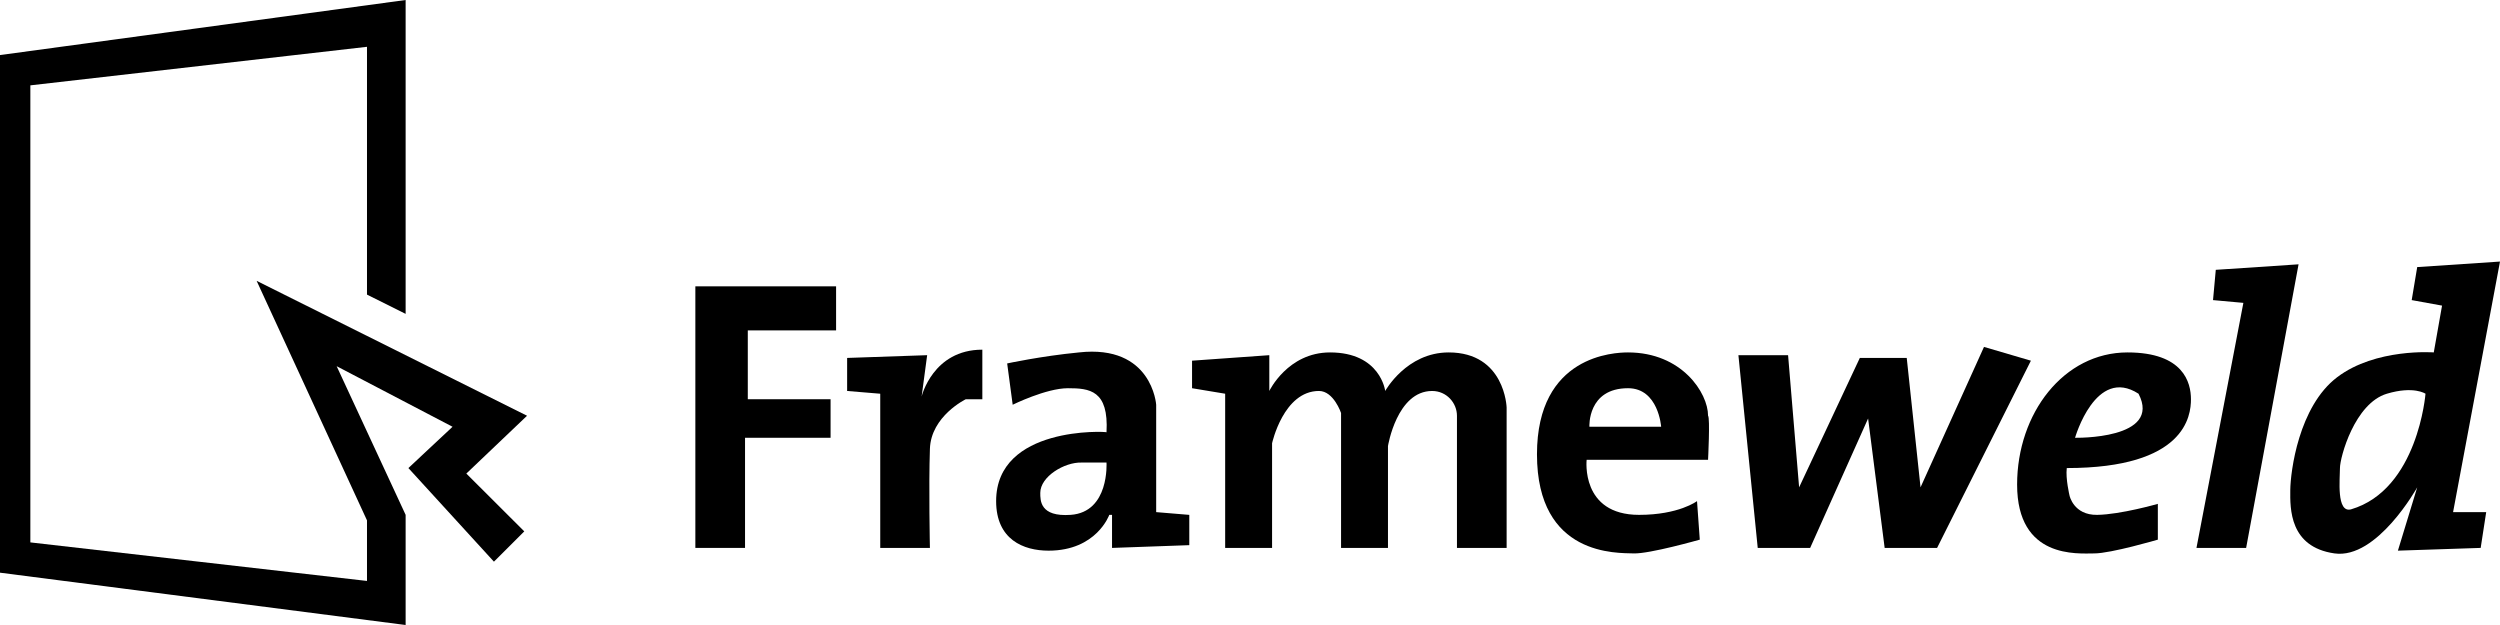
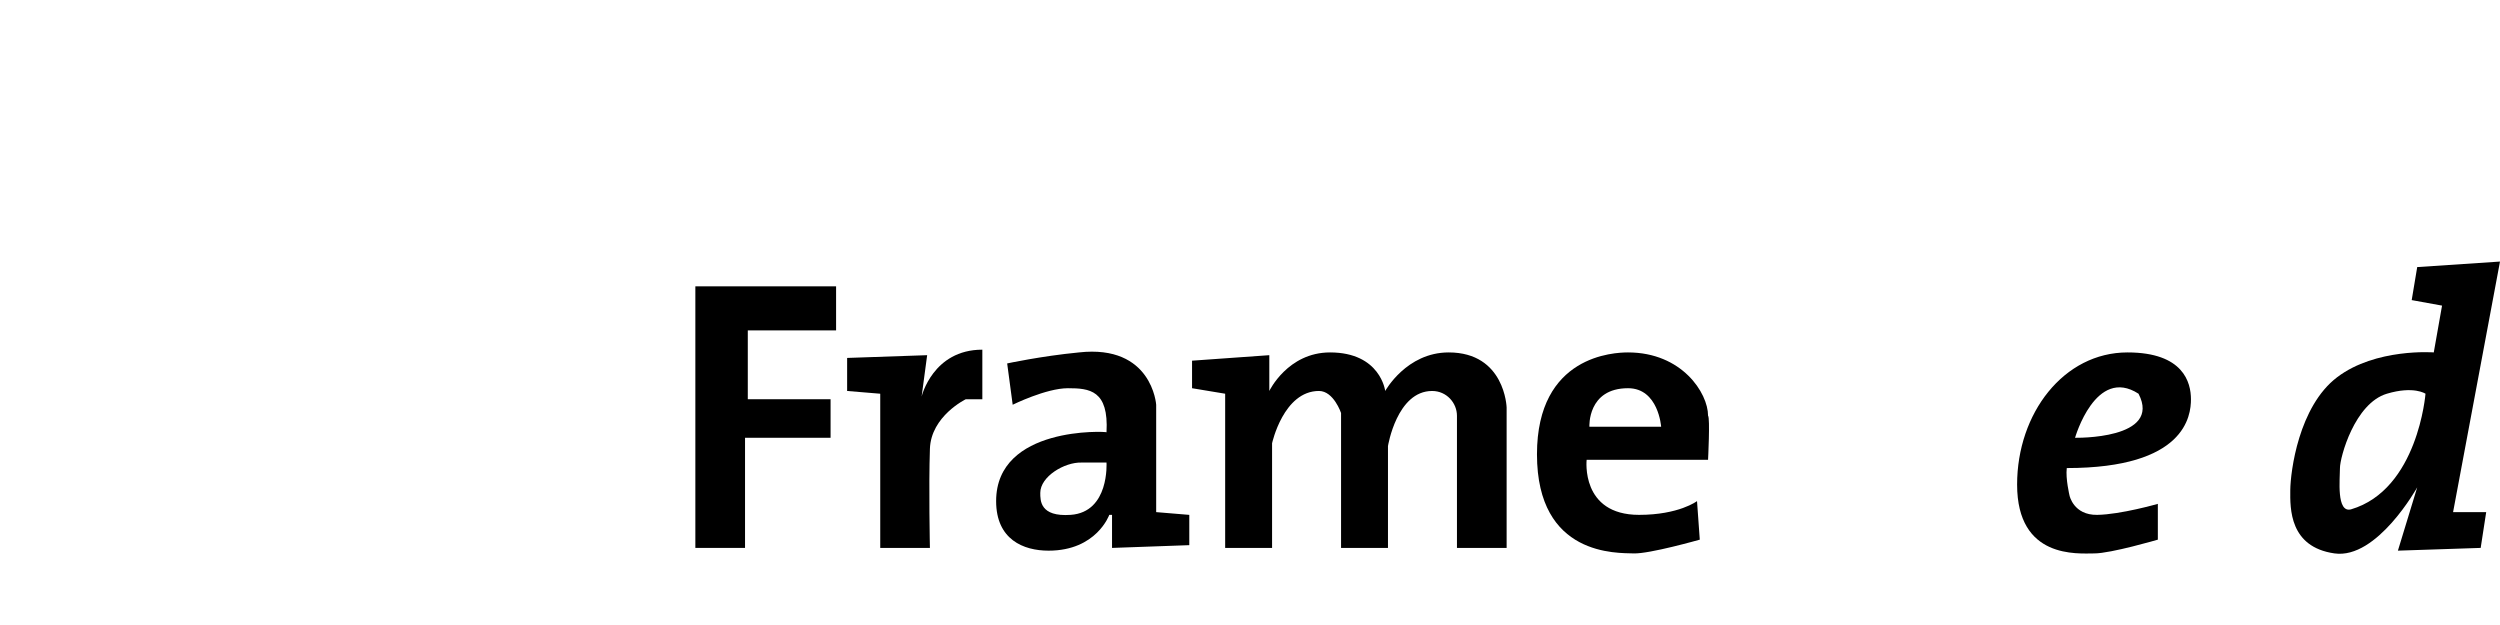
<svg xmlns="http://www.w3.org/2000/svg" version="1.1" id="Layer_1" x="0px" y="0px" width="377.513px" height="94.378px" viewBox="0 0 377.513 94.378" enable-background="new 0 0 377.513 94.378" xml:space="preserve">
  <g>
-     <polygon fill-rule="evenodd" clip-rule="evenodd" points="38.751,42.407 55.418,78.579 55.418,87.726 4.583,81.905 4.583,12.888    55.418,7.068 55.418,44.487 61.252,47.397 61.252,0 0,8.315 0,86.478 61.252,94.378 61.252,77.747 50.835,55.296 68.336,64.443    61.669,70.68 74.586,84.815 79.169,80.242 70.419,71.511 79.586,62.78  " />
    <polygon fill-rule="evenodd" clip-rule="evenodd" points="105.003,82.737 112.504,82.737 112.504,66.106 125.421,66.106    125.421,60.286 112.92,60.286 112.92,49.891 126.254,49.891 126.254,43.239 105.003,43.239  " />
    <path fill-rule="evenodd" clip-rule="evenodd" d="M139.172,59.87l0.833-6.236l-12.084,0.416v4.989l5,0.415v23.284h7.501   c0,0-0.194-9.196,0-14.967c0.166-4.943,5.417-7.484,5.417-7.484h2.5c0,0,0-5.332,0-7.484   C140.871,52.802,139.172,59.87,139.172,59.87z" />
    <path fill-rule="evenodd" clip-rule="evenodd" d="M174.589,61.117c0,0-0.6-9.136-11.667-7.899   c-5.737,0.556-10.834,1.663-10.834,1.663l0.833,6.237c0,0,5.056-2.495,8.334-2.495c3.278,0,6.188,0.298,5.834,6.653   c0-0.123-16.668-0.987-16.668,10.394c0,5.808,4.127,7.483,7.917,7.483c7.264,0,9.167-5.405,9.167-5.405h0.417v4.99l11.667-0.417   v-4.573l-5-0.415V61.117z M161.672,77.747c-4.642,0.324-4.584-2.177-4.584-3.326c0-2.453,3.648-4.657,6.25-4.573   c1.095,0,3.75,0,3.75,0S167.564,77.336,161.672,77.747z" />
    <path fill-rule="evenodd" clip-rule="evenodd" d="M218.758,53.218c-6.387,0-9.584,5.82-9.584,5.82s-0.706-5.82-8.334-5.82   c-6.384,0-9.167,5.82-9.167,5.82v-5.405l-11.667,0.831v4.158l5,0.831v23.284h7.084V66.938c0,0,1.72-7.9,7.084-7.9   c2.212,0,3.333,3.326,3.333,3.326v20.373h7.084V67.354c0,0,1.339-8.315,6.667-8.315c2.197,0,3.75,1.822,3.75,3.742   c0,1.92,0,19.957,0,19.957h7.5V61.533C227.508,61.533,227.266,53.218,218.758,53.218z" />
-     <path fill-rule="evenodd" clip-rule="evenodd" d="M245.842,53.218c-2.039,0-13.751,0.406-13.751,15.383   c0,15.494,12.208,14.873,14.584,14.967c2.376,0.093,10.001-2.079,10.001-2.079l-0.417-5.82c0,0-2.726,2.078-8.75,2.078   c-8.856,0-7.917-8.315-7.917-8.315h18.334c0,0,0.322-6.331,0-6.653C257.926,59.335,253.962,53.218,245.842,53.218z M240.008,64.443   c0,0-0.322-5.821,5.834-5.821c4.601,0,5,5.821,5,5.821H240.008z" />
-     <polygon fill-rule="evenodd" clip-rule="evenodd" points="299.594,52.386 290.01,73.59 287.927,54.049 280.843,54.049    271.676,73.59 270.009,53.633 262.509,53.633 265.426,82.737 273.343,82.737 282.093,63.195 284.593,82.737 292.51,82.737    306.677,54.465  " />
+     <path fill-rule="evenodd" clip-rule="evenodd" d="M245.842,53.218c-2.039,0-13.751,0.406-13.751,15.383   c0,15.494,12.208,14.873,14.584,14.967c2.376,0.093,10.001-2.079,10.001-2.079l-0.417-5.82c0,0-2.726,2.078-8.75,2.078   c-8.856,0-7.917-8.315-7.917-8.315h18.334c0,0,0.322-6.331,0-6.653C257.926,59.335,253.962,53.218,245.842,53.218z M240.008,64.443   c0,0-0.322-5.821,5.834-5.821c4.601,0,5,5.821,5,5.821z" />
    <path fill-rule="evenodd" clip-rule="evenodd" d="M321.261,53.218c-9.619,0-16.667,9.178-16.667,19.957   c0,11.275,9.175,10.394,11.667,10.394c2.492,0,9.584-2.079,9.584-2.079v-5.405c0,0-5.611,1.612-9.167,1.663   c-3.557,0.051-4.167-2.91-4.167-2.91s-0.617-2.575-0.417-4.158c17.914,0,18.751-7.892,18.751-10.394   C330.845,57.784,329.729,53.218,321.261,53.218z M313.344,66.106c0,0,3.108-10.842,9.584-6.653   C326.528,66.387,313.344,66.106,313.344,66.106z" />
-     <polygon fill-rule="evenodd" clip-rule="evenodd" points="334.595,40.744 334.178,45.318 338.761,45.734 331.678,82.737    339.178,82.737 347.095,39.913  " />
    <path fill-rule="evenodd" clip-rule="evenodd" d="M377.513,39.497l-12.501,0.831l-0.833,4.989l4.583,0.832l-1.25,7.068   c0,0-8.754-0.676-14.584,3.741c-5.83,4.418-7.055,14.257-7.084,17.047c-0.029,2.79-0.136,8.586,6.667,9.563   c6.448,0.926,12.501-9.978,12.501-9.978l-2.917,9.562l12.5-0.415l0.833-5.405h-5L377.513,39.497z M355.012,76.916   c-2.232,0.581-1.667-4.604-1.667-6.236c0-1.626,2.214-9.768,7.084-11.226c4.06-1.215,5.834,0,5.834,0   S365.127,73.933,355.012,76.916z" />
  </g>
</svg>